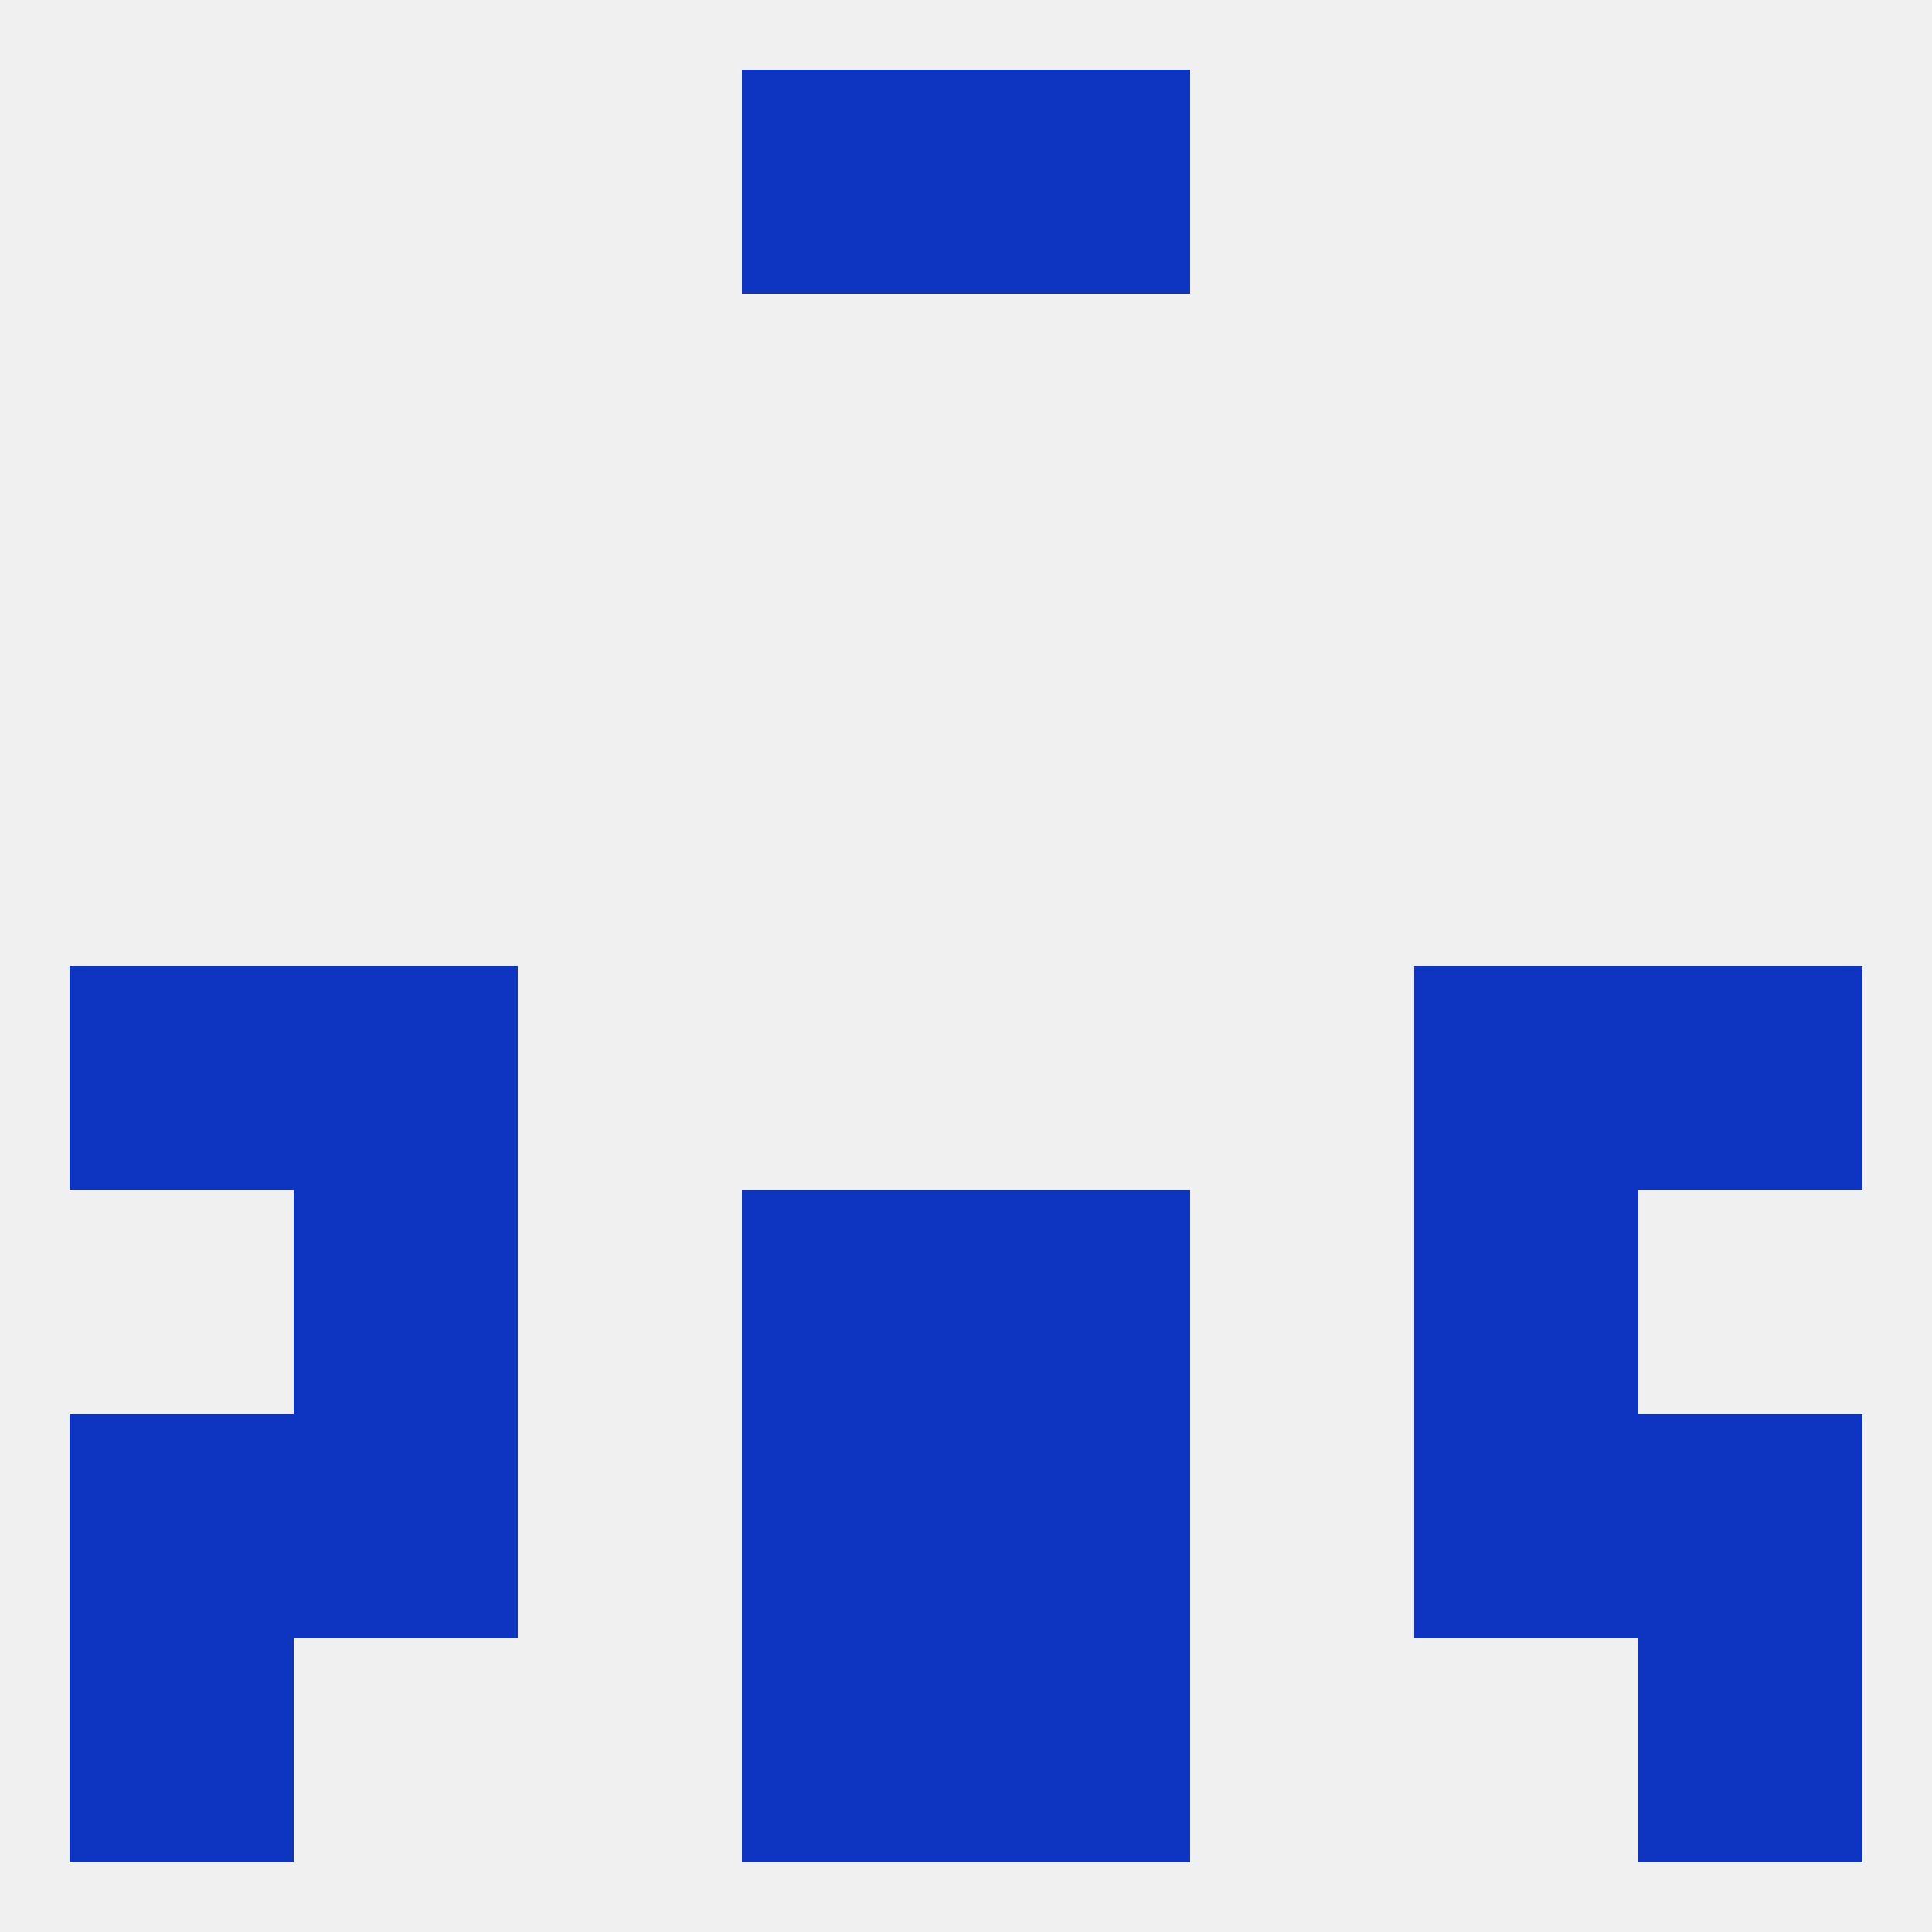
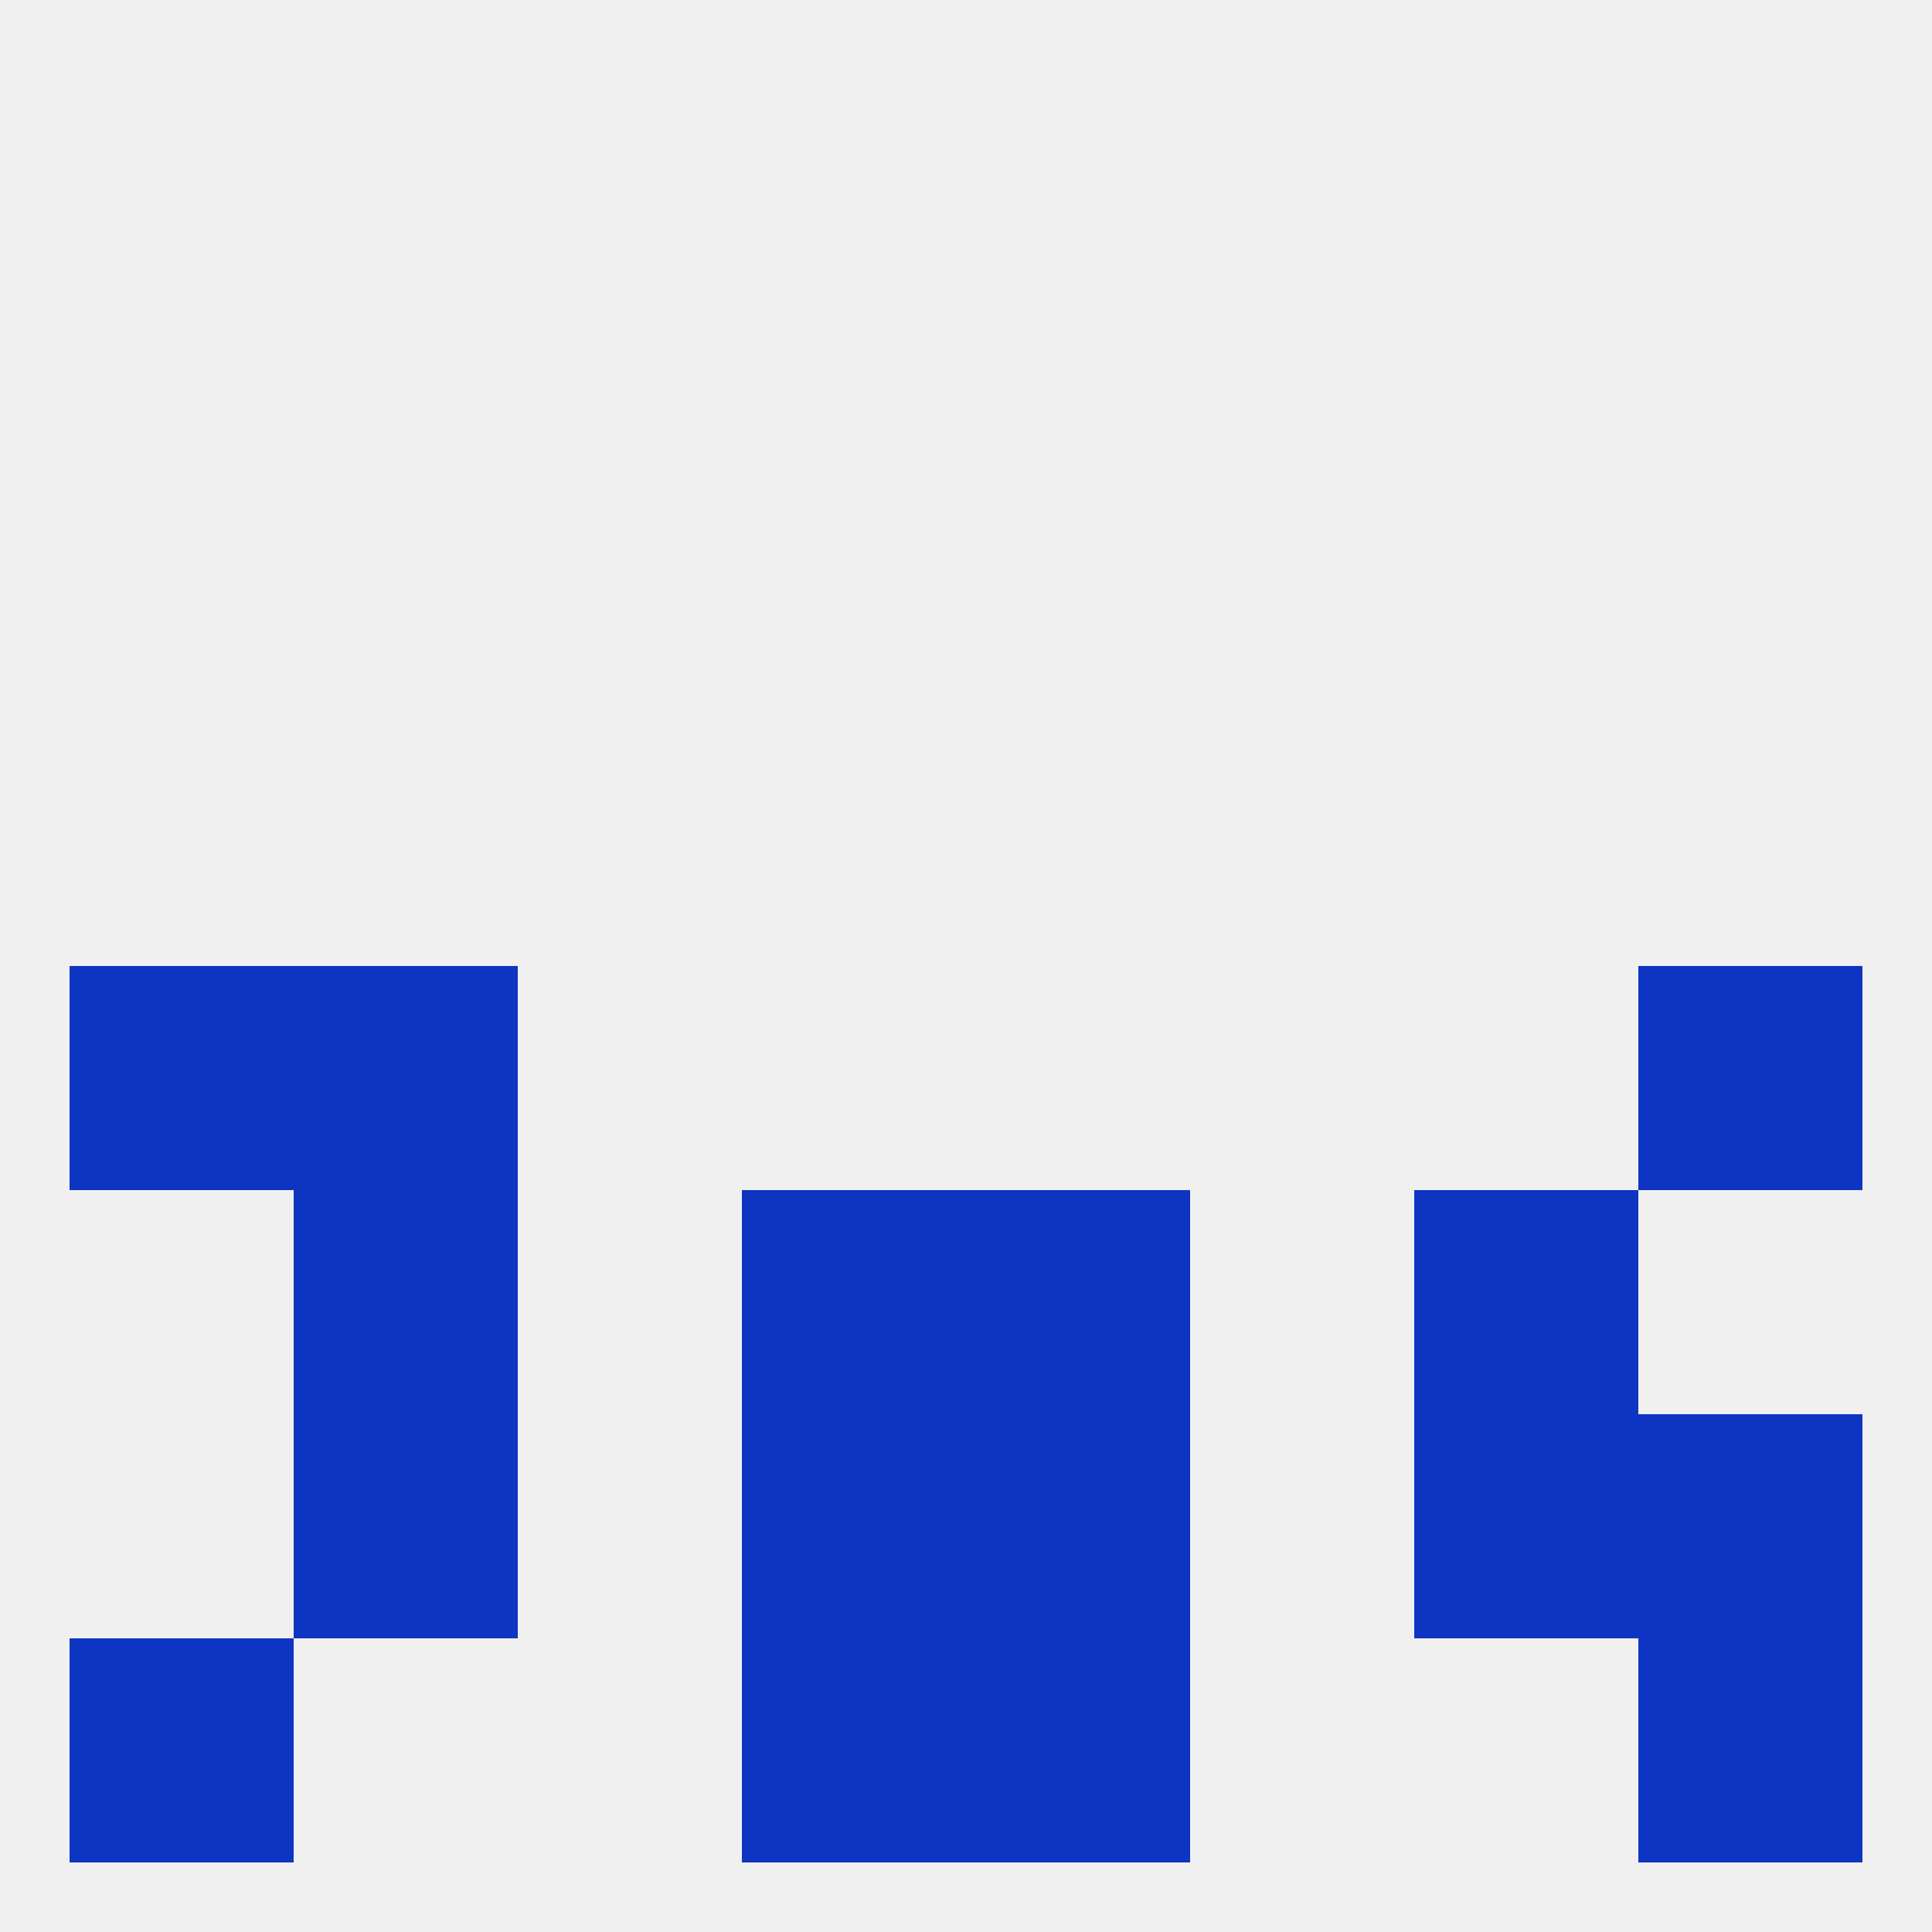
<svg xmlns="http://www.w3.org/2000/svg" version="1.1" baseprofile="full" width="250" height="250" viewBox="0 0 250 250">
  <rect width="100%" height="100%" fill="rgba(240,240,240,255)" />
  <rect x="9" y="125" width="29" height="29" fill="rgba(14,53,194,255)" />
  <rect x="212" y="125" width="29" height="29" fill="rgba(14,53,194,255)" />
  <rect x="38" y="125" width="29" height="29" fill="rgba(14,53,194,255)" />
-   <rect x="183" y="125" width="29" height="29" fill="rgba(14,53,194,255)" />
  <rect x="96" y="154" width="29" height="29" fill="rgba(14,53,194,255)" />
  <rect x="125" y="154" width="29" height="29" fill="rgba(14,53,194,255)" />
  <rect x="38" y="154" width="29" height="29" fill="rgba(14,53,194,255)" />
  <rect x="183" y="154" width="29" height="29" fill="rgba(14,53,194,255)" />
  <rect x="212" y="183" width="29" height="29" fill="rgba(14,53,194,255)" />
  <rect x="38" y="183" width="29" height="29" fill="rgba(14,53,194,255)" />
  <rect x="183" y="183" width="29" height="29" fill="rgba(14,53,194,255)" />
  <rect x="96" y="183" width="29" height="29" fill="rgba(14,53,194,255)" />
  <rect x="125" y="183" width="29" height="29" fill="rgba(14,53,194,255)" />
-   <rect x="9" y="183" width="29" height="29" fill="rgba(14,53,194,255)" />
  <rect x="9" y="212" width="29" height="29" fill="rgba(14,53,194,255)" />
  <rect x="212" y="212" width="29" height="29" fill="rgba(14,53,194,255)" />
  <rect x="96" y="212" width="29" height="29" fill="rgba(14,53,194,255)" />
  <rect x="125" y="212" width="29" height="29" fill="rgba(14,53,194,255)" />
-   <rect x="96" y="9" width="29" height="29" fill="rgba(14,53,194,255)" />
-   <rect x="125" y="9" width="29" height="29" fill="rgba(14,53,194,255)" />
</svg>